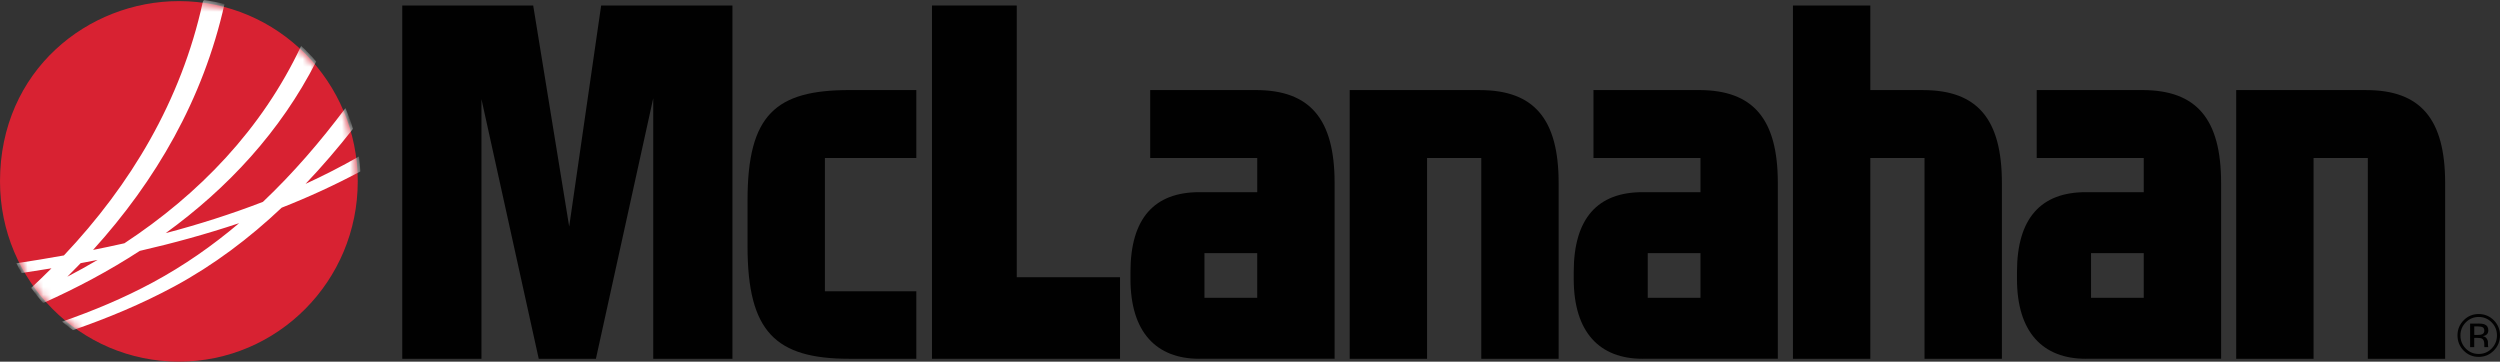
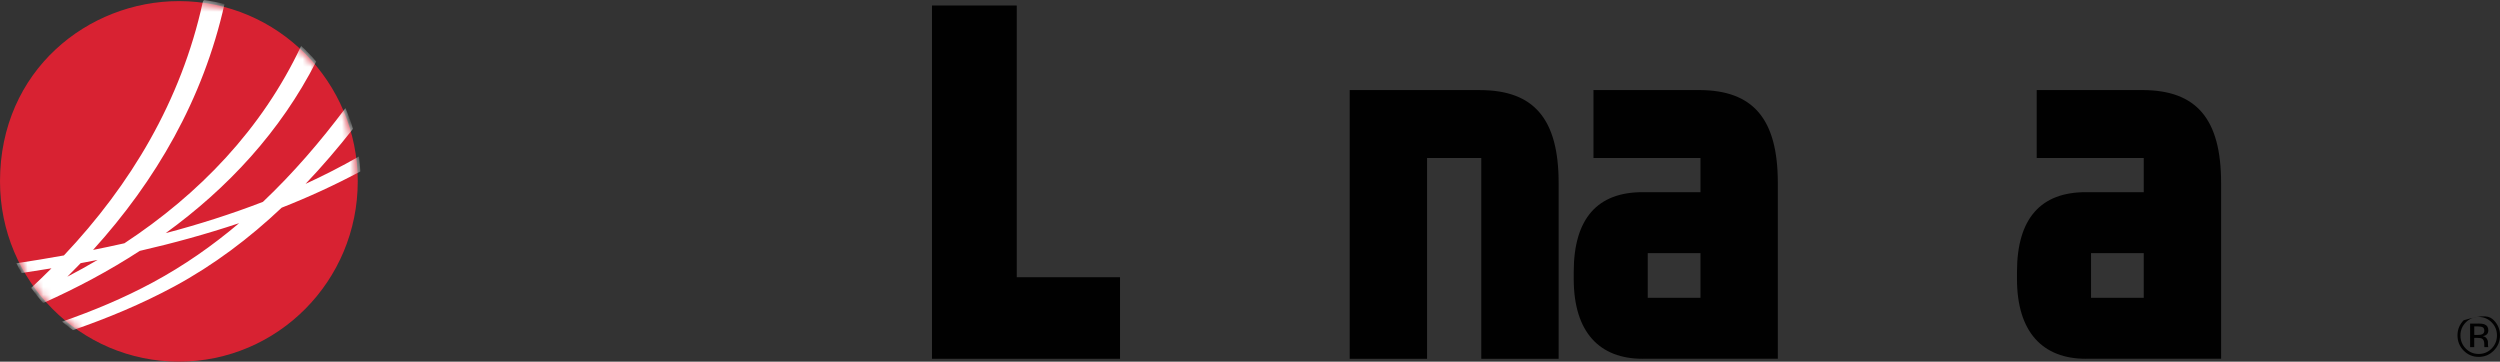
<svg xmlns="http://www.w3.org/2000/svg" width="318" height="46" viewBox="0 0 318 46" fill="none">
  <rect x="0" y="0" width="318" height="46" fill="#333333" stroke="none" />
  <g clip-path="url(#clip0_109_18)">
    <path d="M0 23.07C0 35.733 10.188 46 22.755 46C35.322 46 45.506 35.733 45.506 23.07C45.506 10.408 35.322 0.141 22.755 0.141C11.237 0.141 0 8.927 0 23.07Z" fill="#D82232" />
-     <path d="M76.466 0.702L72.401 28.818L67.823 0.702H51.167V45.64H61.241V12.611L68.528 45.64H75.799L83.091 12.5V45.64H93.165V0.702H76.466Z" fill="#010101" />
-     <path d="M116.556 20.101H104.928V37.047H116.556V45.636H108.049C98.681 45.636 95.088 42.23 95.088 31.36V25.45C95.088 14.58 98.681 11.456 108.049 11.456H116.556V20.096V20.101Z" fill="#010101" />
    <path d="M118.548 45.636V0.702H129.331V35.263H142.466V45.636H118.548Z" fill="#010101" />
-     <path d="M152.549 45.636C147.108 45.636 143.796 42.285 143.796 35.485V34.591C143.796 27.735 146.866 24.444 152.549 24.444H159.921V20.096H146.306V11.456H159.735C166.64 11.456 169.762 15.136 169.762 23.272V45.632H152.553L152.549 45.636ZM159.917 32.199H153.207V37.882H159.917V32.199Z" fill="#010101" />
    <path d="M188.419 45.636V20.101H181.522V45.636H171.682V11.46H188.228C195.137 11.46 198.259 15.141 198.259 23.276V45.636H188.419Z" fill="#010101" />
    <path d="M208.931 45.636C203.49 45.636 200.178 42.285 200.178 35.485V34.591C200.178 27.735 203.257 24.444 208.931 24.444H216.299V20.096H202.688V11.456H216.112C223.018 11.456 226.139 15.136 226.139 23.272V45.632H208.931V45.636ZM216.299 32.199H209.593V37.882H216.299V32.199Z" fill="#010101" />
-     <path d="M244.801 45.636V20.101H237.904V45.636H228.063V0.702H237.904V11.46H244.609C251.519 11.46 254.641 15.141 254.641 23.276V45.636H244.801Z" fill="#010101" />
    <path d="M265.312 45.636C259.872 45.636 256.56 42.285 256.56 35.485V34.591C256.56 27.735 259.634 24.444 265.312 24.444H272.685V20.096H259.07V11.456H272.498C279.404 11.456 282.525 15.136 282.525 23.272V45.632H265.317L265.312 45.636ZM272.685 32.199H265.979V37.882H272.685V32.199Z" fill="#010101" />
-     <path d="M301.187 45.636V20.101H294.285V45.636H284.445V11.46H300.991C307.897 11.46 311.022 15.141 311.022 23.276V45.636H301.182H301.187Z" fill="#010101" />
    <mask id="mask0_109_18" style="mask-type:luminance" maskUnits="userSpaceOnUse" x="0" y="0" width="46" height="46">
      <path d="M0.03 21.868V24.209C0.616 36.341 10.567 46 22.756 46C34.944 46 45.506 35.738 45.506 23.075C45.506 10.412 35.322 0.141 22.756 0.141C11.565 0.141 0.646 8.435 0.03 21.868Z" fill="white" />
    </mask>
    <g mask="url(#mask0_109_18)">
      <path d="M38.872 23.383C40.991 21.158 42.996 18.812 44.903 16.386C44.635 15.483 44.312 14.601 43.943 13.75C40.745 18.025 37.271 22.052 33.444 25.677C29.41 27.235 25.273 28.548 21.069 29.657C28.968 23.931 35.67 16.733 40.222 7.823C39.624 7.125 38.987 6.458 38.307 5.837C33.313 16.45 25.316 24.697 15.824 30.945C14.499 31.244 13.17 31.523 11.836 31.792C19.812 22.994 25.847 12.629 28.556 0.514C27.707 0.291 26.836 0.124 25.953 0C25.877 0.081 25.817 0.171 25.791 0.274C23.031 12.86 16.597 23.524 8.129 32.49C6.116 32.853 4.098 33.183 2.081 33.491C2.289 33.91 2.514 34.326 2.744 34.732C4.013 34.54 5.279 34.338 6.549 34.129C5.704 34.976 4.837 35.806 3.958 36.624C4.434 37.291 4.943 37.938 5.483 38.549C9.755 36.645 13.892 34.441 17.782 31.912C22.058 30.928 26.28 29.768 30.416 28.386C27.049 31.236 23.418 33.778 19.459 35.913C15.748 37.916 11.866 39.534 7.891 40.916C8.337 41.293 8.8 41.652 9.275 41.994C13.696 40.467 18.015 38.673 22.165 36.435C27.197 33.718 31.72 30.299 35.831 26.417C39.25 25.073 42.592 23.541 45.837 21.808C45.803 21.166 45.739 20.537 45.654 19.908C43.442 21.171 41.178 22.326 38.872 23.387M8.562 35.199C9.135 34.63 9.704 34.056 10.261 33.474C10.983 33.341 11.7 33.204 12.418 33.059C11.152 33.803 9.866 34.518 8.562 35.199Z" fill="white" />
    </g>
-     <path d="M317.21 44.596C316.679 45.131 316.042 45.396 315.291 45.396C314.539 45.396 313.902 45.131 313.379 44.596C312.857 44.066 312.594 43.419 312.594 42.662C312.594 41.904 312.857 41.271 313.384 40.736C313.91 40.205 314.543 39.944 315.291 39.944C316.038 39.944 316.679 40.21 317.21 40.736C317.737 41.267 318 41.909 318 42.662C318 43.415 317.737 44.061 317.21 44.596ZM313.647 41.006C313.197 41.464 312.967 42.02 312.967 42.666C312.967 43.312 313.193 43.877 313.643 44.335C314.097 44.797 314.645 45.024 315.291 45.024C315.936 45.024 316.488 44.793 316.938 44.335C317.389 43.873 317.614 43.317 317.614 42.666C317.614 42.016 317.389 41.464 316.938 41.006C316.48 40.544 315.932 40.317 315.291 40.317C314.649 40.317 314.101 40.548 313.647 41.006ZM315.24 41.155C315.609 41.155 315.877 41.194 316.051 41.267C316.361 41.395 316.514 41.648 316.514 42.024C316.514 42.294 316.416 42.491 316.225 42.615C316.123 42.683 315.979 42.73 315.796 42.76C316.025 42.799 316.195 42.897 316.306 43.056C316.416 43.214 316.467 43.368 316.467 43.518V43.74C316.467 43.809 316.467 43.881 316.475 43.963C316.48 44.044 316.488 44.095 316.501 44.121L316.518 44.155H316.025C316.025 44.155 316.021 44.138 316.017 44.125C316.017 44.117 316.013 44.104 316.008 44.091L316 43.997V43.762C316 43.415 315.906 43.188 315.719 43.077C315.609 43.013 315.414 42.978 315.133 42.978H314.721V44.155H314.199V41.164H315.24V41.155ZM315.804 41.63C315.673 41.558 315.46 41.519 315.172 41.519H314.726V42.602H315.197C315.418 42.602 315.588 42.581 315.698 42.533C315.902 42.452 316.004 42.298 316.004 42.067C316.004 41.849 315.936 41.703 315.804 41.626" fill="#010101" />
+     <path d="M317.21 44.596C316.679 45.131 316.042 45.396 315.291 45.396C314.539 45.396 313.902 45.131 313.379 44.596C312.857 44.066 312.594 43.419 312.594 42.662C312.594 41.904 312.857 41.271 313.384 40.736C316.038 39.944 316.679 40.21 317.21 40.736C317.737 41.267 318 41.909 318 42.662C318 43.415 317.737 44.061 317.21 44.596ZM313.647 41.006C313.197 41.464 312.967 42.02 312.967 42.666C312.967 43.312 313.193 43.877 313.643 44.335C314.097 44.797 314.645 45.024 315.291 45.024C315.936 45.024 316.488 44.793 316.938 44.335C317.389 43.873 317.614 43.317 317.614 42.666C317.614 42.016 317.389 41.464 316.938 41.006C316.48 40.544 315.932 40.317 315.291 40.317C314.649 40.317 314.101 40.548 313.647 41.006ZM315.24 41.155C315.609 41.155 315.877 41.194 316.051 41.267C316.361 41.395 316.514 41.648 316.514 42.024C316.514 42.294 316.416 42.491 316.225 42.615C316.123 42.683 315.979 42.73 315.796 42.76C316.025 42.799 316.195 42.897 316.306 43.056C316.416 43.214 316.467 43.368 316.467 43.518V43.74C316.467 43.809 316.467 43.881 316.475 43.963C316.48 44.044 316.488 44.095 316.501 44.121L316.518 44.155H316.025C316.025 44.155 316.021 44.138 316.017 44.125C316.017 44.117 316.013 44.104 316.008 44.091L316 43.997V43.762C316 43.415 315.906 43.188 315.719 43.077C315.609 43.013 315.414 42.978 315.133 42.978H314.721V44.155H314.199V41.164H315.24V41.155ZM315.804 41.63C315.673 41.558 315.46 41.519 315.172 41.519H314.726V42.602H315.197C315.418 42.602 315.588 42.581 315.698 42.533C315.902 42.452 316.004 42.298 316.004 42.067C316.004 41.849 315.936 41.703 315.804 41.626" fill="#010101" />
  </g>
  <defs>
    <clipPath id="clip0_109_18">
      <rect width="318" height="46" fill="white" />
    </clipPath>
  </defs>
</svg>